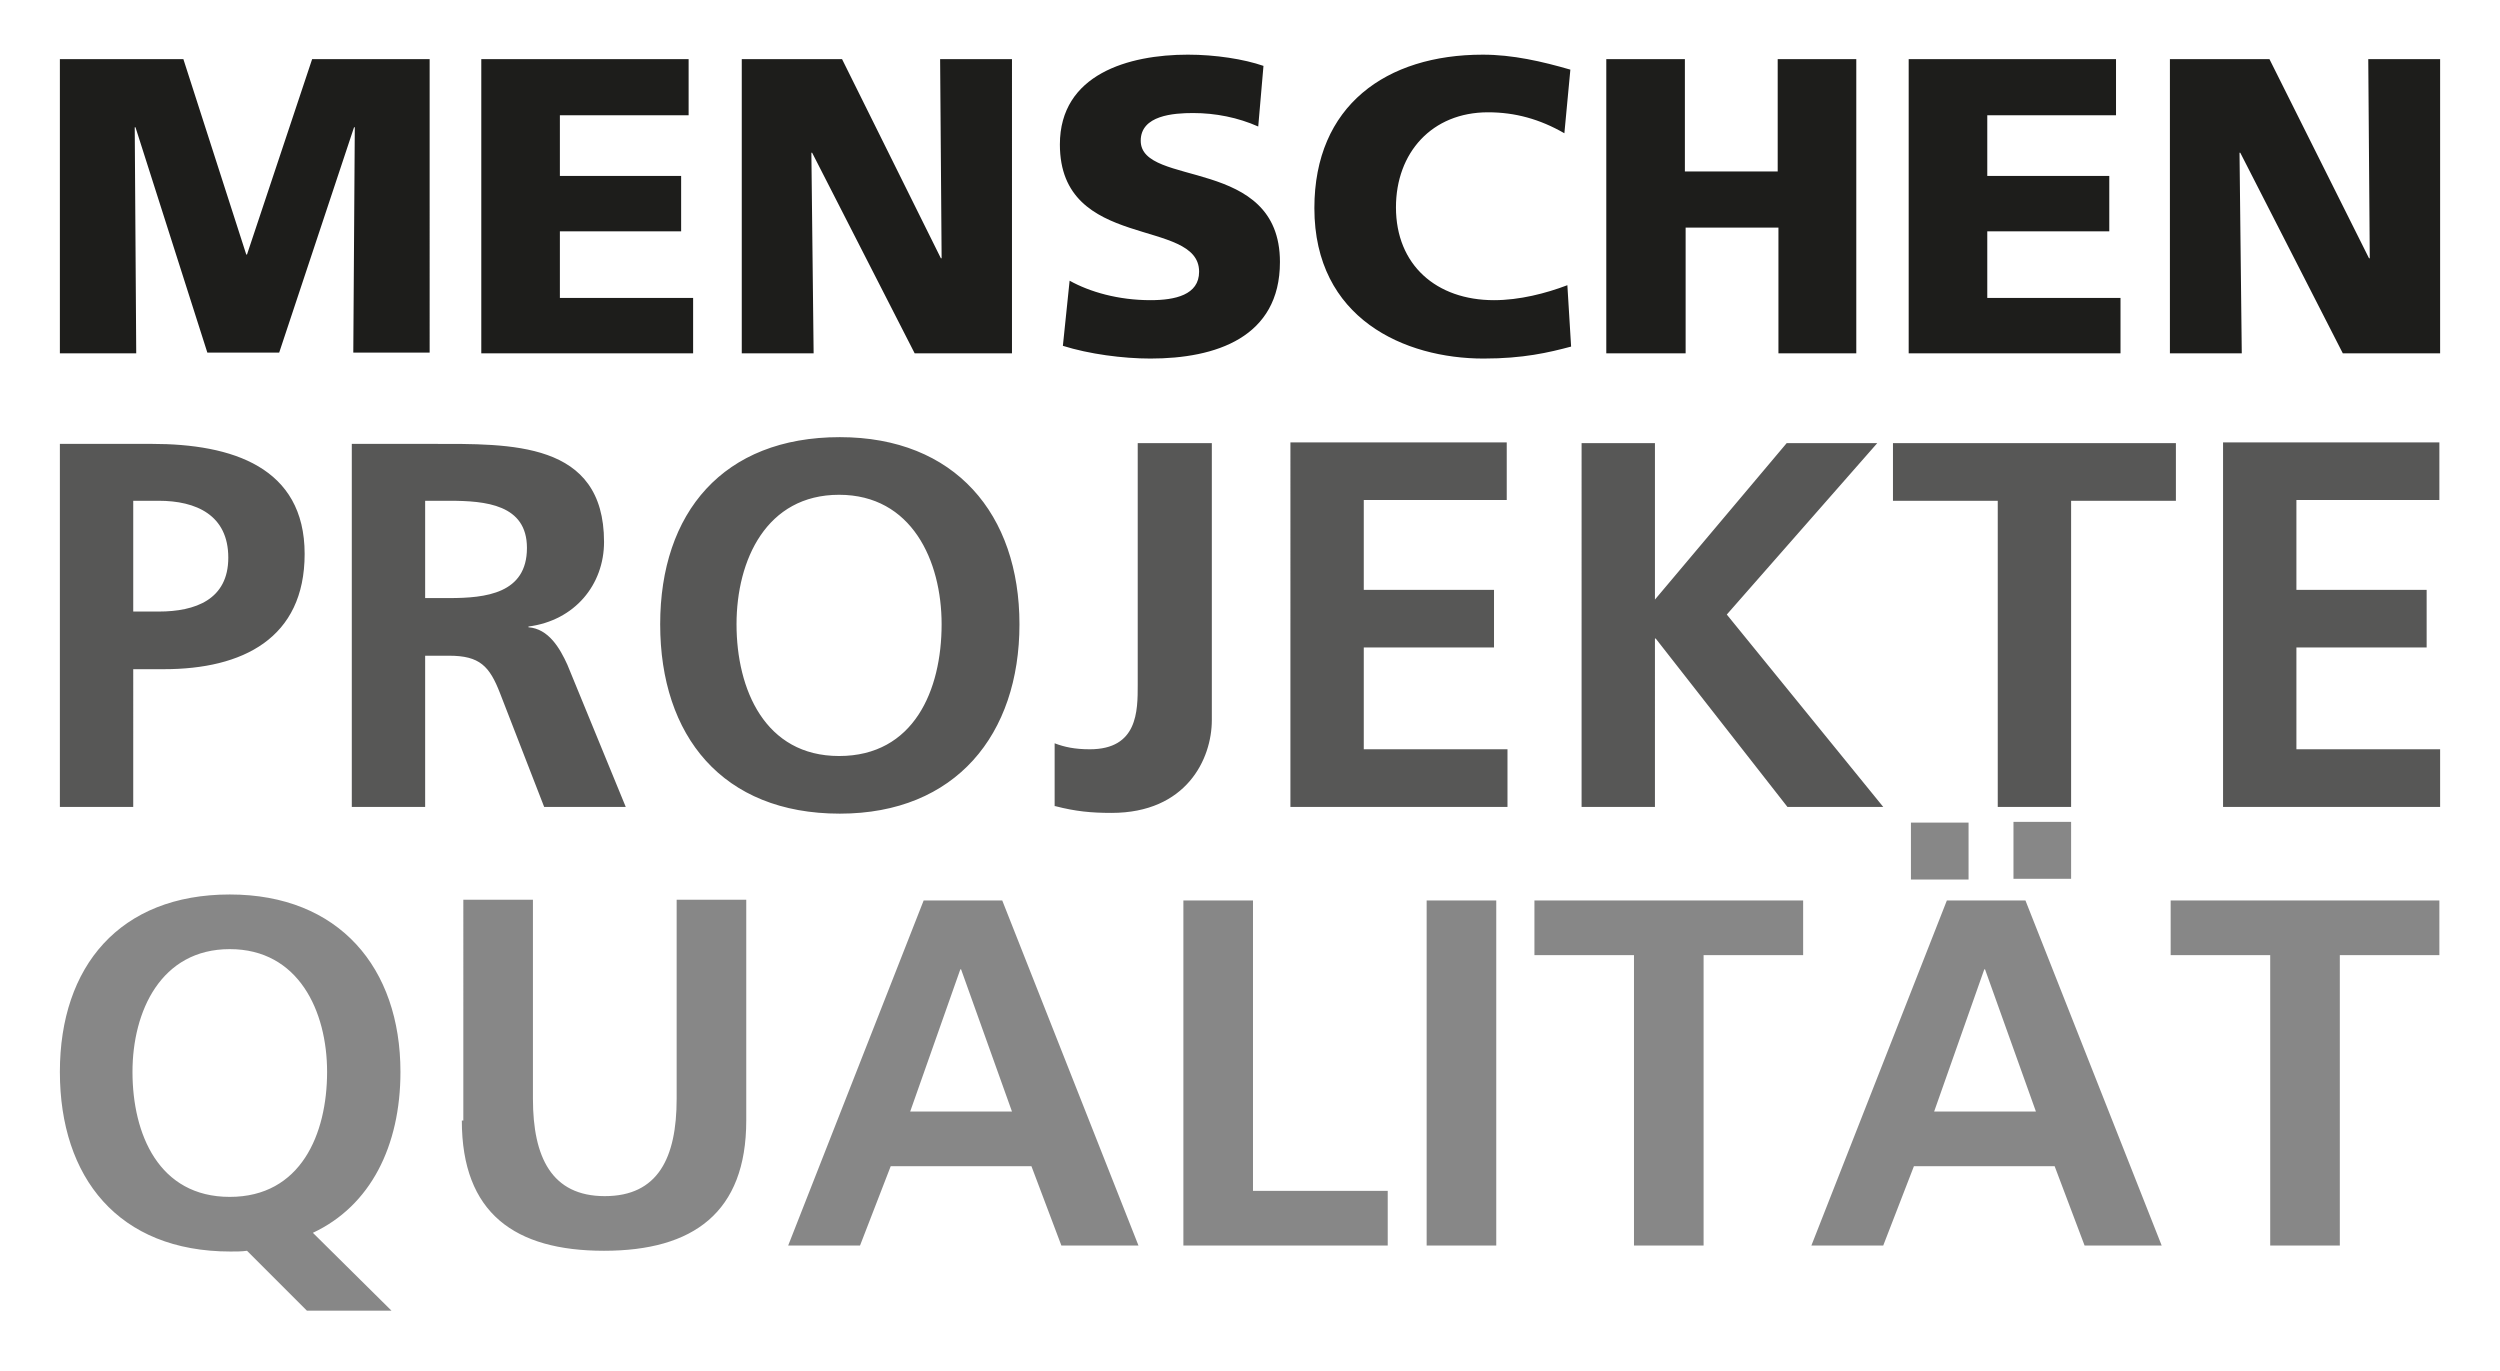
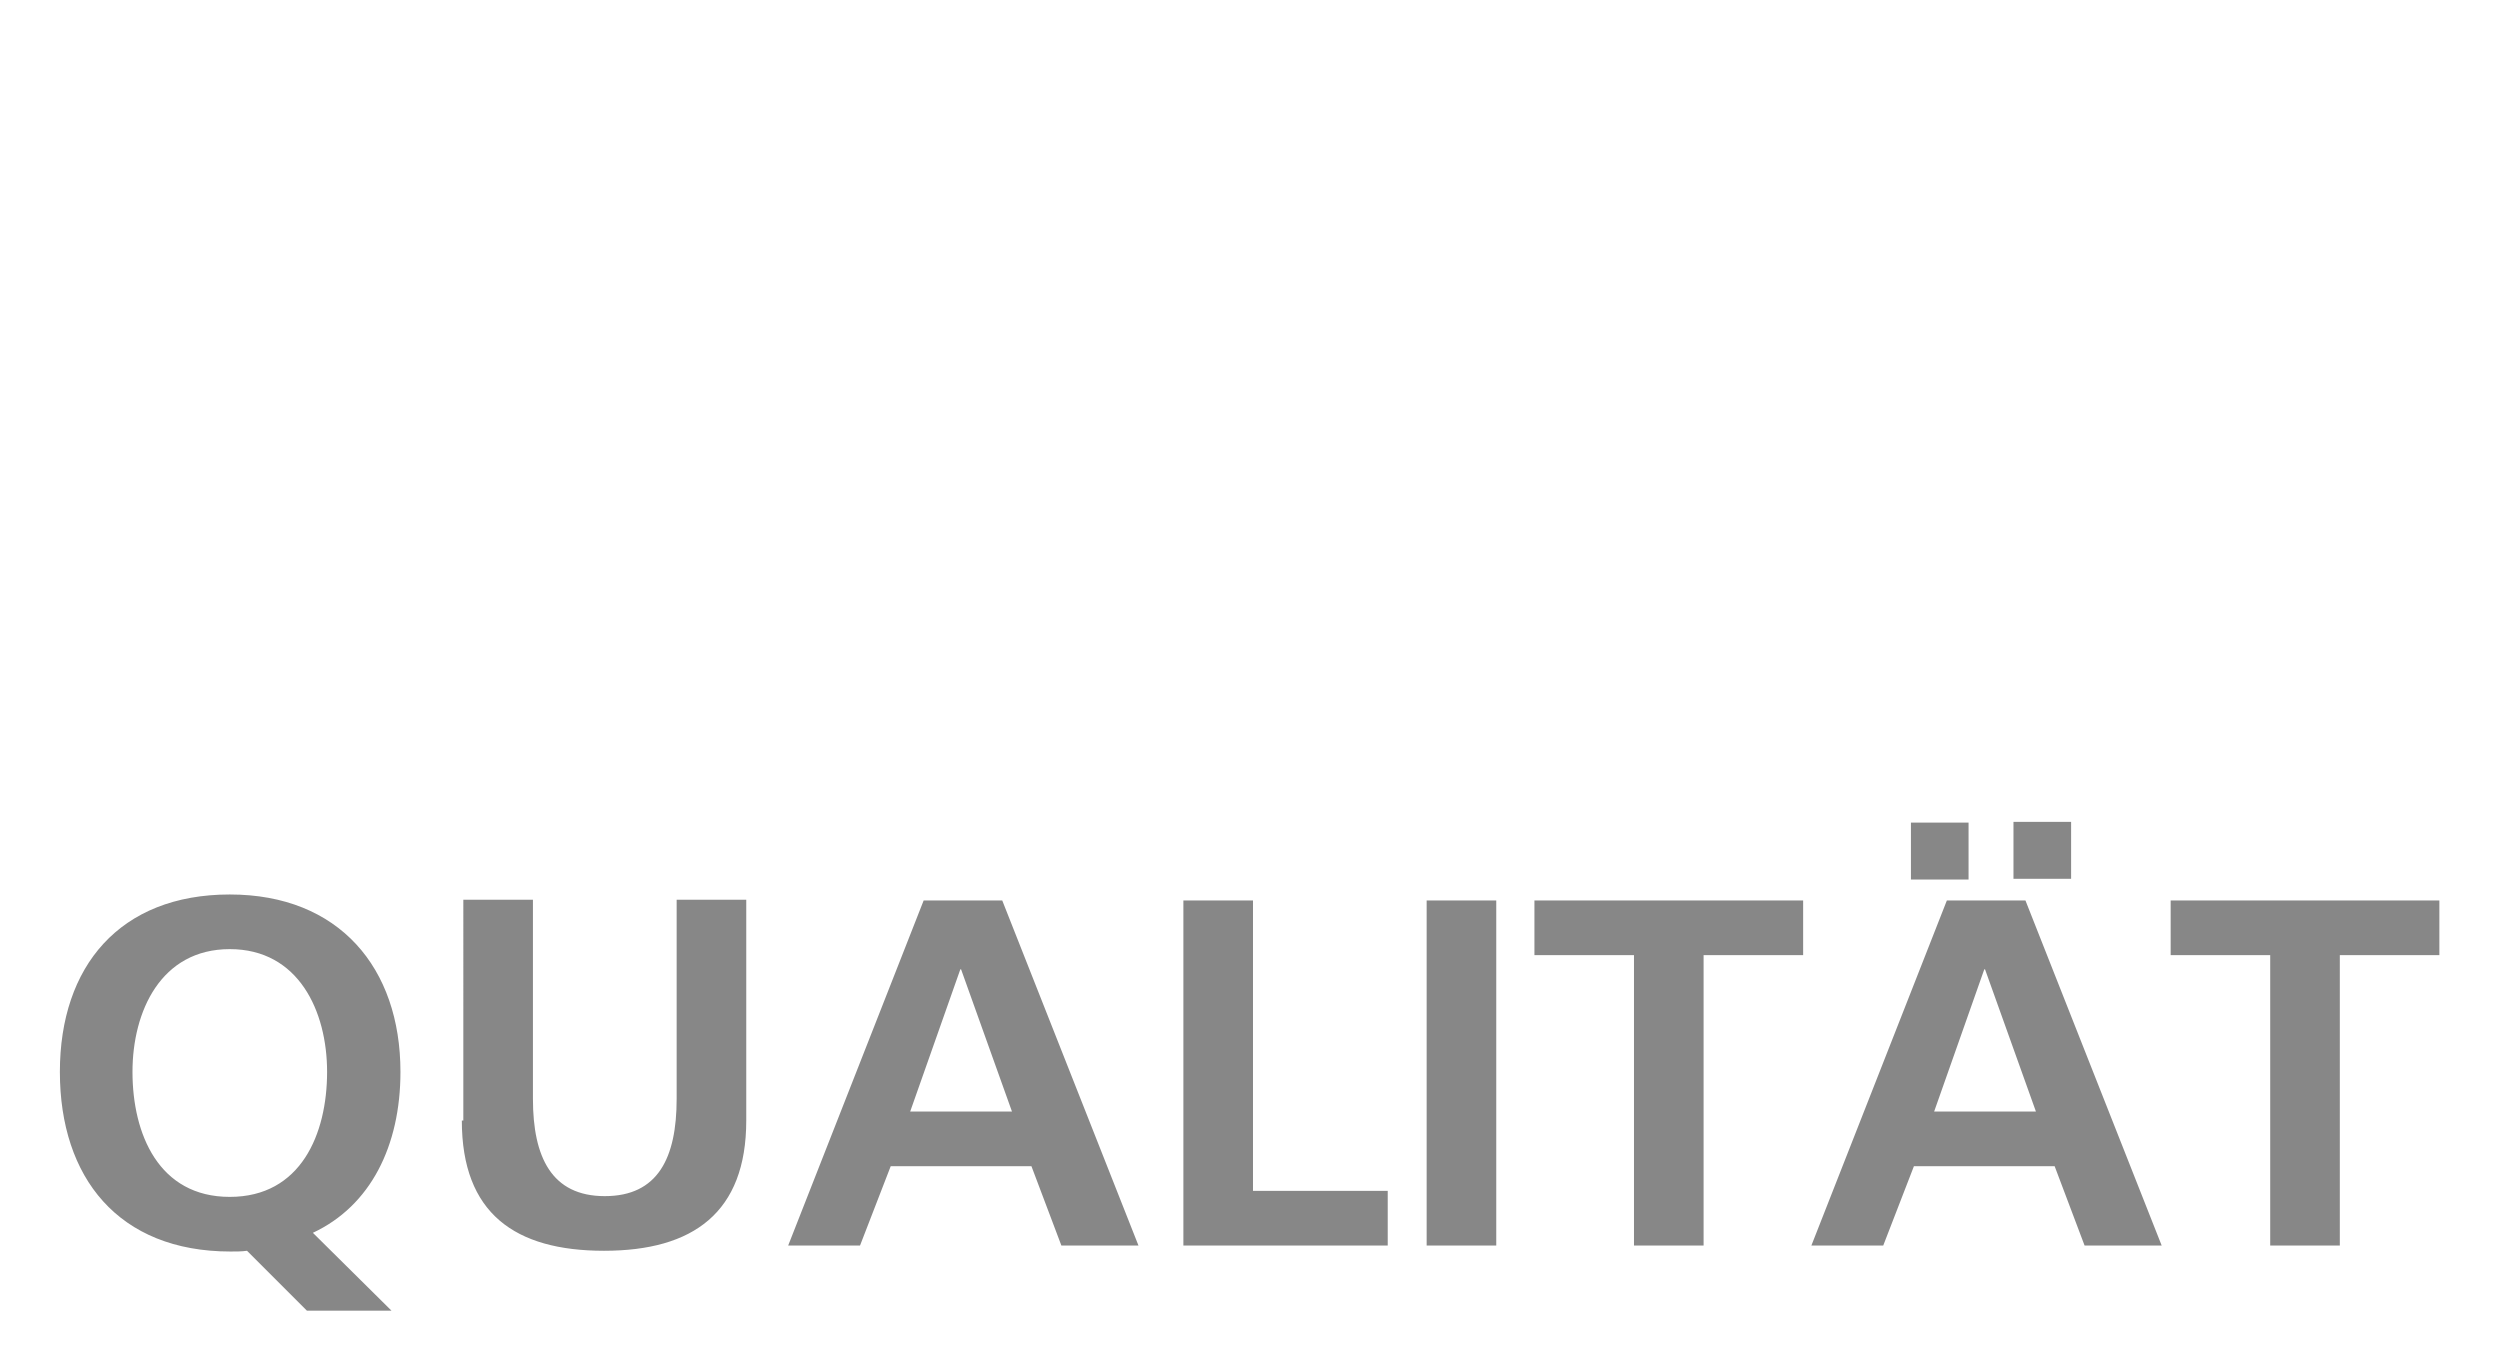
<svg xmlns="http://www.w3.org/2000/svg" xmlns:xlink="http://www.w3.org/1999/xlink" version="1.1" id="Ebene_1" x="0px" y="0px" viewBox="0 0 334 183" style="enable-background:new 0 0 334 183;" xml:space="preserve" width="237" height="130">
  <style type="text/css">
	.st0{clip-path:url(#SVGID_2_);fill:#1D1D1B;}
	.st1{clip-path:url(#SVGID_2_);fill:#575756;}
	.st2{clip-path:url(#SVGID_2_);fill:#878787;}
</style>
  <g>
    <defs>
      <rect id="SVGID_1_" x="8" y="7.2" width="318" height="167.8" />
    </defs>
    <clipPath id="SVGID_2_">
      <use xlink:href="#SVGID_1_" style="overflow:visible;" />
    </clipPath>
-     <path class="st0" d="M289.9,47.1h9.6l-0.3-26.8h0.1L313,47.1h13V7.8h-9.6l0.2,26.6h-0.1L303.2,7.8h-13.3V47.1z M255,47.1h28.3v-7.4   h-17.8v-8.9h16.3v-7.4h-16.3v-8.1h17.2V7.8H255V47.1z M214.7,47.1h10.5V30.3h12.4v16.8H248V7.8h-10.5v15h-12.4v-15h-10.5V47.1z    M209.4,38c-2.9,1.1-6.4,2-9.8,2c-7.7,0-13.1-4.7-13.1-12.4c0-7.3,4.8-12.7,12.3-12.7c3.6,0,6.9,0.9,10.2,2.8l0.8-8.5   c-3.8-1.1-7.7-2-11.7-2c-12.9,0-22.5,6.8-22.5,20.5c0,14.8,12.1,20.1,22.6,20.1c5.3,0,8.7-0.8,11.7-1.6L209.4,38z M142,46.1   c3.5,1.1,8,1.7,11.7,1.7c8.7,0,17.3-2.8,17.3-12.9c0-14.2-18.6-9.9-18.6-16.2c0-3.4,4.4-3.7,7-3.7c3,0,6,0.6,8.7,1.8l0.7-8.1   c-2.6-0.9-6.4-1.5-10.1-1.5c-7.9,0-17.1,2.6-17.1,12c0,14.3,18.6,9.7,18.6,17c0,3.1-3.2,3.8-6.5,3.8c-4.3,0-8.1-1.1-10.8-2.6   L142,46.1z M99.1,47.1h9.6l-0.3-26.8h0.1l13.7,26.8h13V7.8h-9.6l0.2,26.6h-0.1L112.5,7.8H99.1V47.1z M64.3,47.1h28.3v-7.4H74.8   v-8.9H91v-7.4H74.8v-8.1H92V7.8H64.3V47.1z M8,47.1h10.2L18,16.9h0.1l9.6,30.1h9.6l10-30.1h0.1l-0.2,30.1h10.2V7.8H41.7l-8.7,26.1   h-0.1L24.5,7.8H8V47.1z" />
-     <path class="st1" d="M297,107.7h29V100h-19.2V86.4h17.4v-7.7h-17.4v-12h19.1v-7.7H297V107.7z M266.9,107.7h9.8V66.8h14v-7.7h-37.8   v7.7h14V107.7z M211.3,107.7h9.8V85.2h0.1l17.6,22.5h12.8L230.7,82l20.1-22.9h-12.1L221.1,80V59.1h-9.8V107.7z M172.4,107.7h29V100   h-19.2V86.4h17.4v-7.7h-17.4v-12h19.1v-7.7h-28.9V107.7z M141,107.6c2.7,0.7,4.8,0.9,7.5,0.9c10,0,13.4-7.2,13.4-12.4v-37H152v32.3   c0,3.5,0,8.6-6.4,8.6c-2,0-3.4-0.3-4.7-0.8V107.6z M98.4,83.3c0-8.6,4-17.3,13.7-17.3s13.7,8.8,13.7,17.3c0,8.8-3.7,17.6-13.7,17.6   C102.2,100.9,98.4,92,98.4,83.3 M88.2,83.3c0,14.9,8.3,25.3,24,25.3c15.5,0,24-10.6,24-25.3s-8.6-25-24-25   C96.6,58.3,88.2,68.4,88.2,83.3 M47,107.7h9.8V87.5h3.2c4.1,0,5.4,1.4,6.8,5l5.9,15.2h10.9l-7.8-19c-1-2.2-2.5-4.8-5.2-5v-0.1   c6.2-0.8,10.1-5.6,10.1-11.3c0-13.5-12.5-13.1-23-13.1H47V107.7z M56.8,66.8H60c4.9,0,10.4,0.5,10.4,6.3c0,6.1-5.5,6.7-10.4,6.7   h-3.2V66.8z M8,107.7h9.8V89.3h4.1c10.5,0,18.8-4.1,18.8-15.4c0-11.6-9.7-14.7-20.4-14.7H8V107.7z M17.8,66.8h3.4   c5,0,9.3,1.9,9.3,7.6c0,5.6-4.4,7.2-9.3,7.2h-3.4V66.8z" />
    <path class="st2" d="M303.3,166.3h9.3v-38.8h13.3v-7.3H290v7.3h13.3V166.3z M242,166.3h9.6l4.1-10.6h18.8l4,10.6h10.3l-18.2-46.1   h-10.5L242,166.3z M272,148.4h-13.6l6.7-19h0.1L272,148.4z M263,109.8h-7.7v7.6h7.7V109.8z M269,117.3h7.7v-7.6H269V117.3z    M218.3,166.3h9.3v-38.8h13.3v-7.3H205v7.3h13.3V166.3z M190.6,166.3h9.3v-46.1h-9.3V166.3z M158.1,166.3h27.3V159h-18v-38.8h-9.3   V166.3z M105.3,166.3h9.6l4.1-10.6h18.8l4,10.6h10.3l-18.2-46.1h-10.5L105.3,166.3z M135.2,148.4h-13.6l6.7-19h0.1L135.2,148.4z    M61.7,149.6c0,12.4,7.1,17.4,19,17.4c11.9,0,19-5.1,19-17.4v-29.5h-9.3v26.6c0,7.9-2.5,13-9.6,13c-7.1,0-9.6-5.2-9.6-13v-26.6   h-9.3V149.6z M17.7,143.1c0-8.1,3.8-16.4,13-16.4c9.2,0,13,8.3,13,16.4c0,8.3-3.5,16.7-13,16.7C21.2,159.8,17.7,151.4,17.7,143.1    M52.3,175l-10.5-10.4c7.7-3.6,11.7-11.6,11.7-21.5c0-13.9-8.2-23.7-22.8-23.7C16,119.4,8,129,8,143.1c0,14.1,7.8,24,22.8,24   c0.8,0,1.5,0,2.2-0.1l8.1,8.1H52.3z" />
  </g>
</svg>